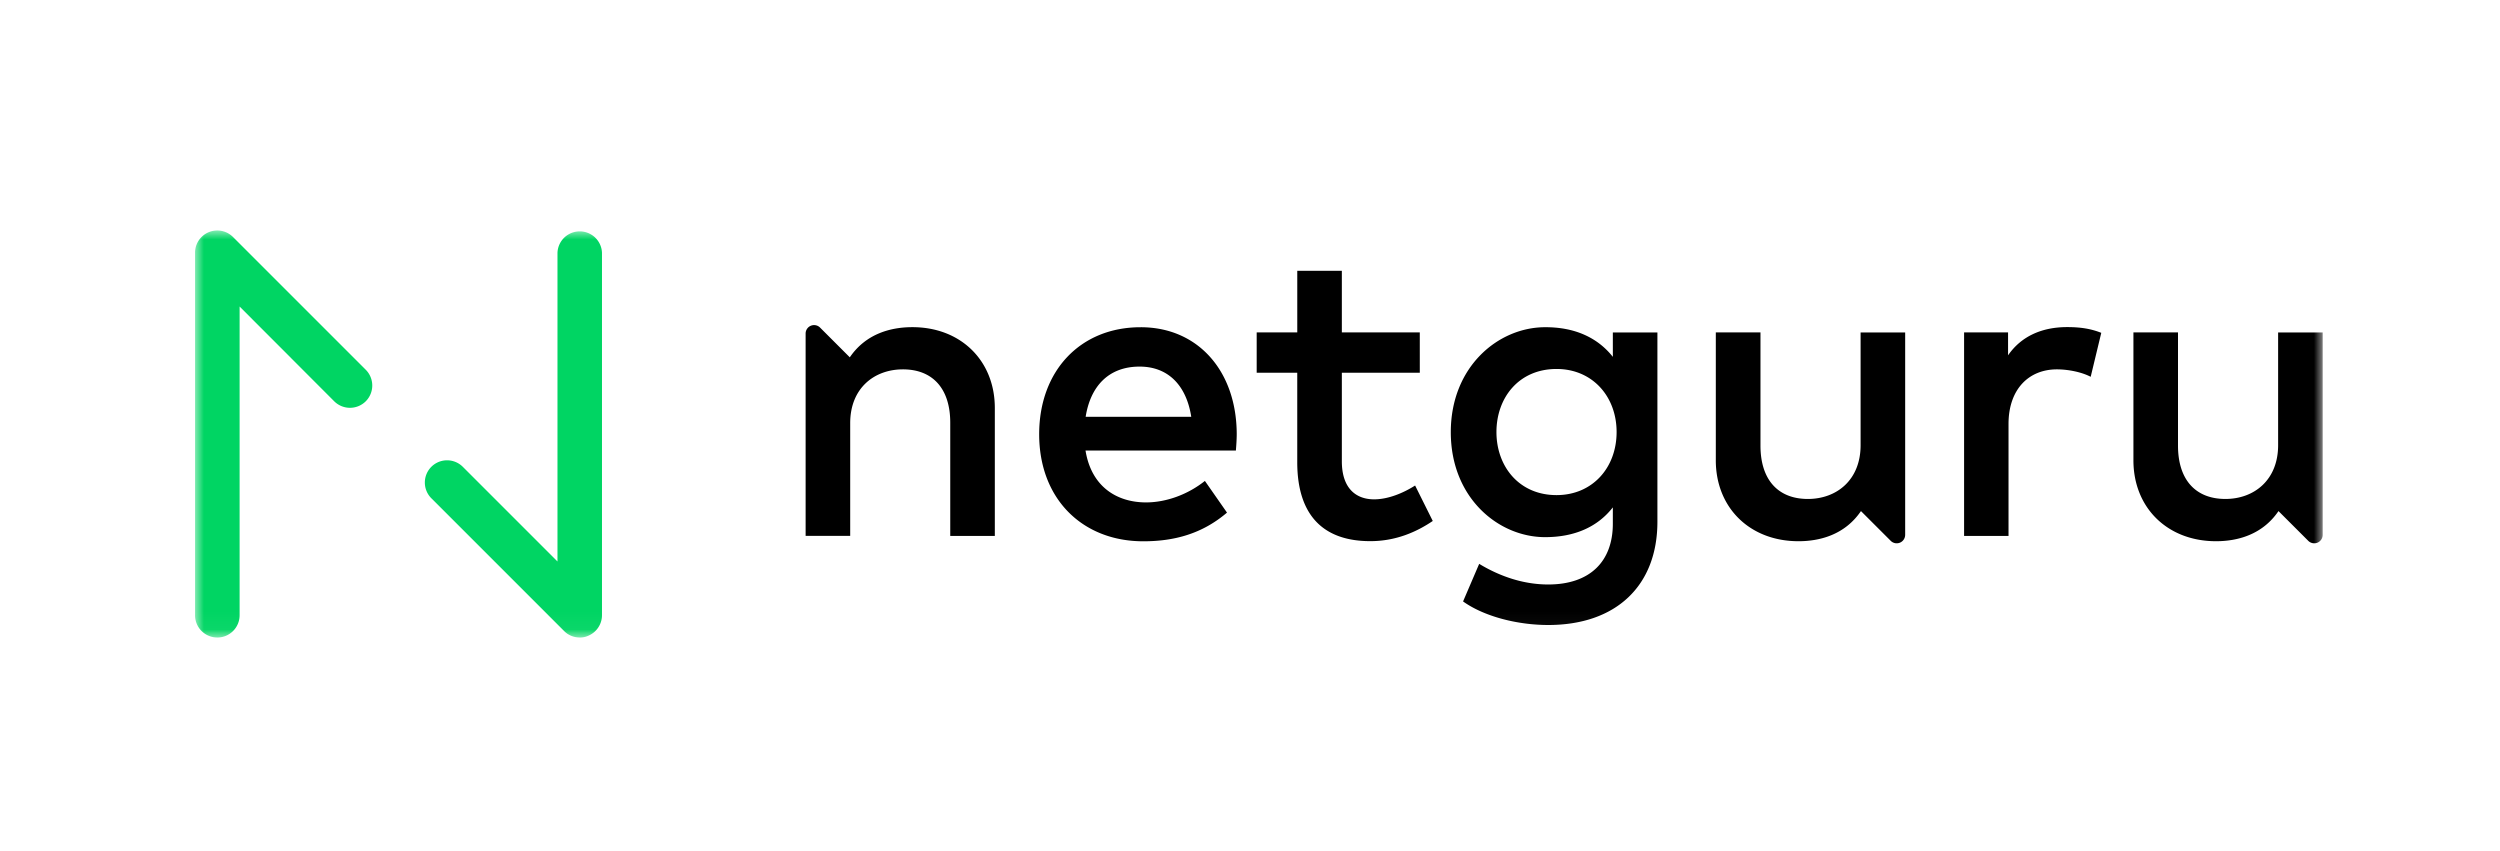
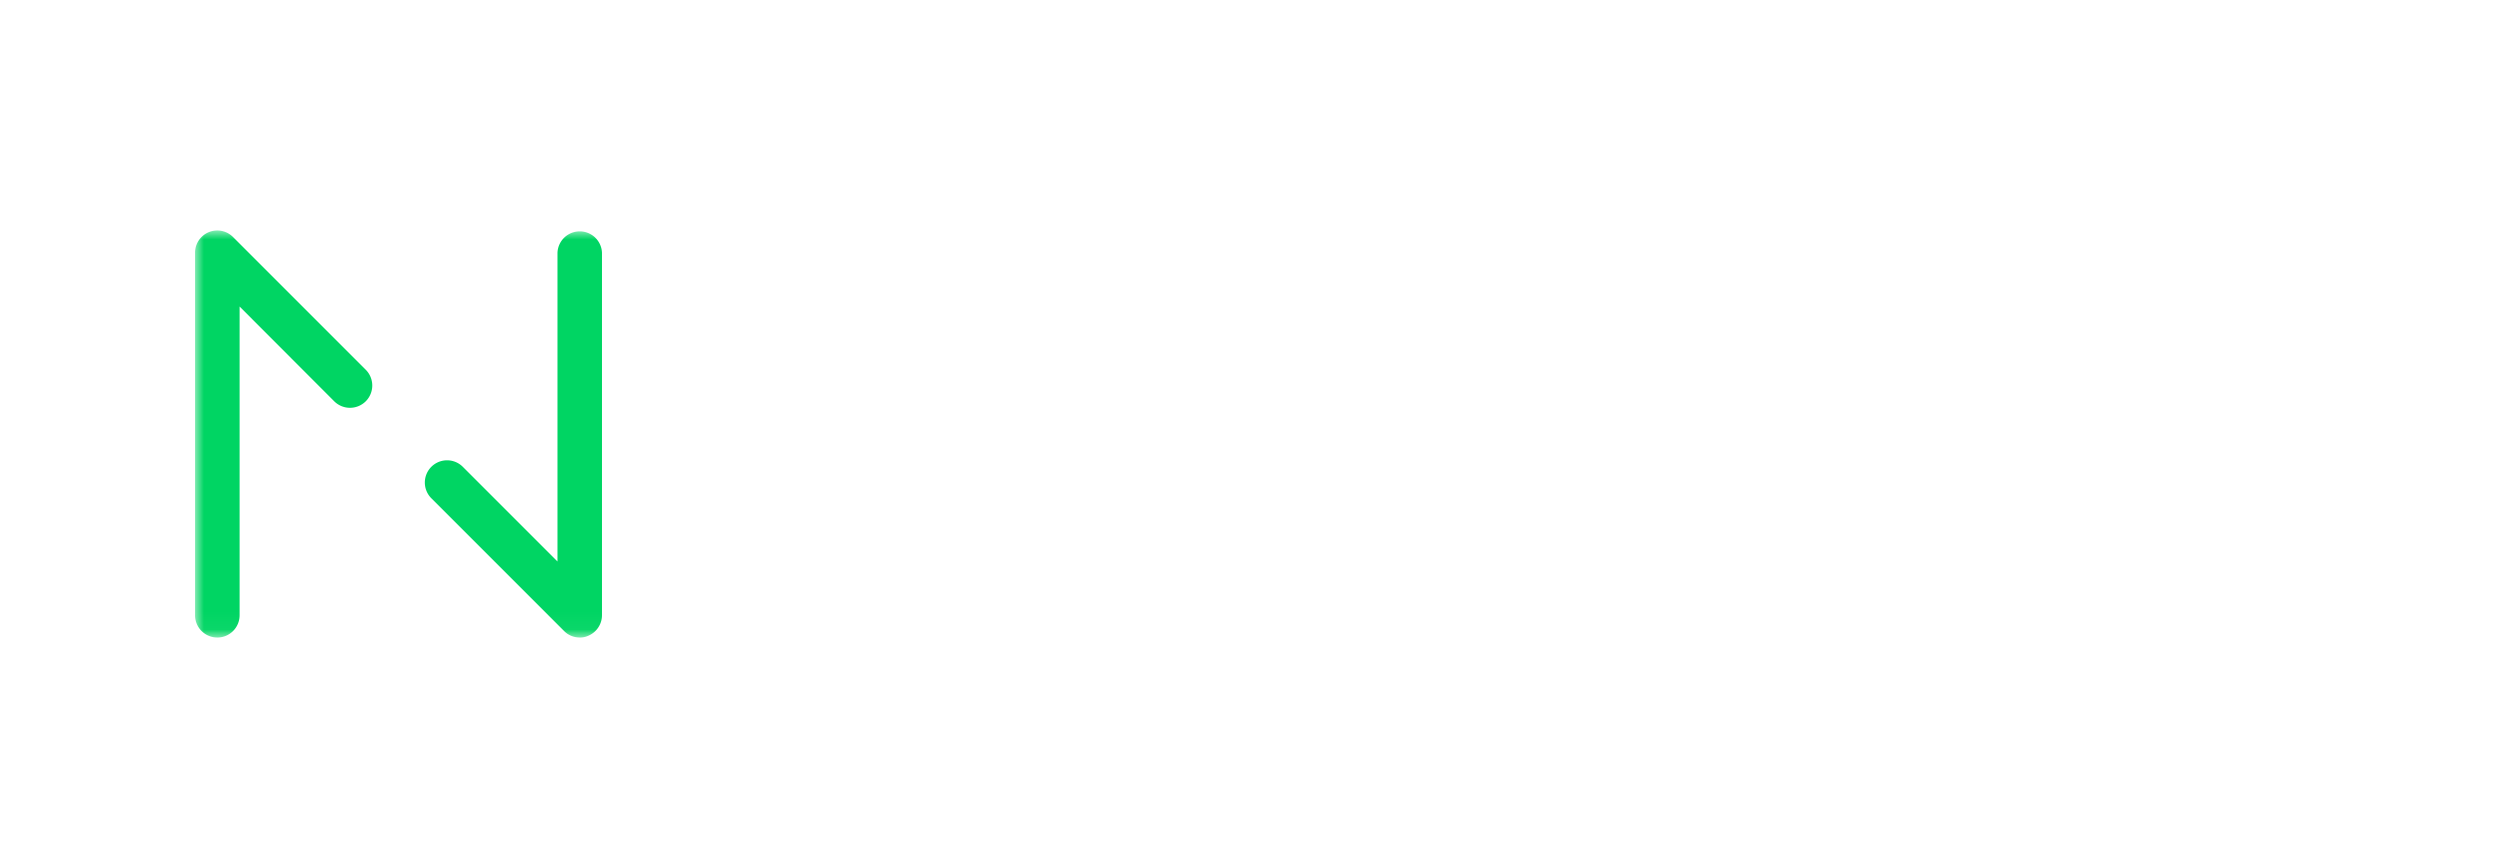
<svg xmlns="http://www.w3.org/2000/svg" width="141" height="48" fill="none">
  <mask id="a" width="120" height="23" x="11" y="13" maskUnits="userSpaceOnUse" style="mask-type:luminance">
    <path fill="#fff" d="M11 13h120v22.956H11z" />
  </mask>
  <g mask="url(#a)">
    <path fill="#00D563" d="M12.255 35.956A1.256 1.256 0 0 1 11 34.701V14.255a1.254 1.254 0 0 1 2.142-.887l7.486 7.486a1.26 1.26 0 0 1 0 1.779 1.26 1.26 0 0 1-1.778 0l-5.336-5.345v17.409c0 .697-.562 1.26-1.26 1.26Zm20.446 0c-.328 0-.649-.125-.887-.368l-7.486-7.486a1.256 1.256 0 0 1 0-1.774 1.256 1.256 0 0 1 1.774 0l5.34 5.34V14.255a1.256 1.256 0 0 1 2.51 0v20.442c0 .506-.307.965-.775 1.16a1.15 1.15 0 0 1-.476.1Z" />
-     <path fill="#000" d="M56.108 23.013v7.214h-2.514V23.84c0-1.93-.996-3.008-2.67-3.008-1.619 0-2.973 1.065-2.973 3.03v6.36h-2.514V18.815a.477.477 0 0 1 .817-.337l1.675 1.675c.922-1.355 2.35-1.701 3.523-1.701 2.726-.004 4.656 1.878 4.656 4.561m13.643 1.463c0 .324-.025.644-.047.934h-8.481c.333 2.06 1.787 2.926 3.414 2.926 1.15 0 2.371-.455 3.319-1.212l1.246 1.787c-1.402 1.199-2.981 1.618-4.721 1.618-3.44 0-5.872-2.397-5.872-6.036 0-3.596 2.337-6.037 5.716-6.037 3.211-.008 5.414 2.437 5.426 6.02m-8.52-.97h5.955c-.278-1.787-1.316-2.83-2.913-2.83-1.783 0-2.778 1.151-3.042 2.83m18.845-2.484H75.68v4.994c0 1.545.813 2.147 1.822 2.147.779 0 1.631-.347 2.31-.78l.996 2c-.922.623-2.086 1.138-3.523 1.138-2.6 0-4.12-1.402-4.12-4.457v-5.042h-2.288v-2.276h2.289v-3.474h2.514v3.474h4.396zm10.888-.895V18.75h2.514v10.675c0 3.605-2.324 5.825-6.158 5.825-1.713 0-3.596-.468-4.803-1.329l.909-2.12c1.164.705 2.492 1.164 3.894 1.164 2.35 0 3.644-1.294 3.644-3.428v-.921c-.861 1.103-2.155 1.679-3.821 1.679-2.627 0-5.318-2.207-5.318-5.92s2.696-5.92 5.318-5.92c1.662-.008 2.956.58 3.82 1.67Zm-6.565 4.24c0 1.93 1.268 3.557 3.389 3.557 2.025 0 3.388-1.544 3.388-3.557s-1.368-3.557-3.388-3.557c-2.12 0-3.389 1.614-3.389 3.557m34.112-5.595-.597 2.48c-.528-.277-1.294-.42-1.904-.42-1.592 0-2.73 1.125-2.73 3.081v6.314h-2.506v-11.48h2.48v1.293c.753-1.09 1.93-1.592 3.332-1.592.761 0 1.35.095 1.925.324m-21.74 7.188v-7.214h2.519v6.387c0 1.93.995 3.008 2.674 3.008 1.618 0 2.973-1.065 2.973-3.03v-6.36h2.514v11.41a.477.477 0 0 1-.818.338l-1.675-1.674c-.921 1.354-2.349 1.7-3.522 1.7-2.74 0-4.665-1.882-4.665-4.565m23.554 0v-7.214h2.514v6.387c0 1.93.995 3.008 2.674 3.008 1.618 0 2.973-1.065 2.973-3.03v-6.36H131v11.41a.477.477 0 0 1-.818.338l-1.675-1.674c-.921 1.354-2.349 1.7-3.522 1.7-2.735 0-4.66-1.882-4.66-4.565" />
  </g>
</svg>